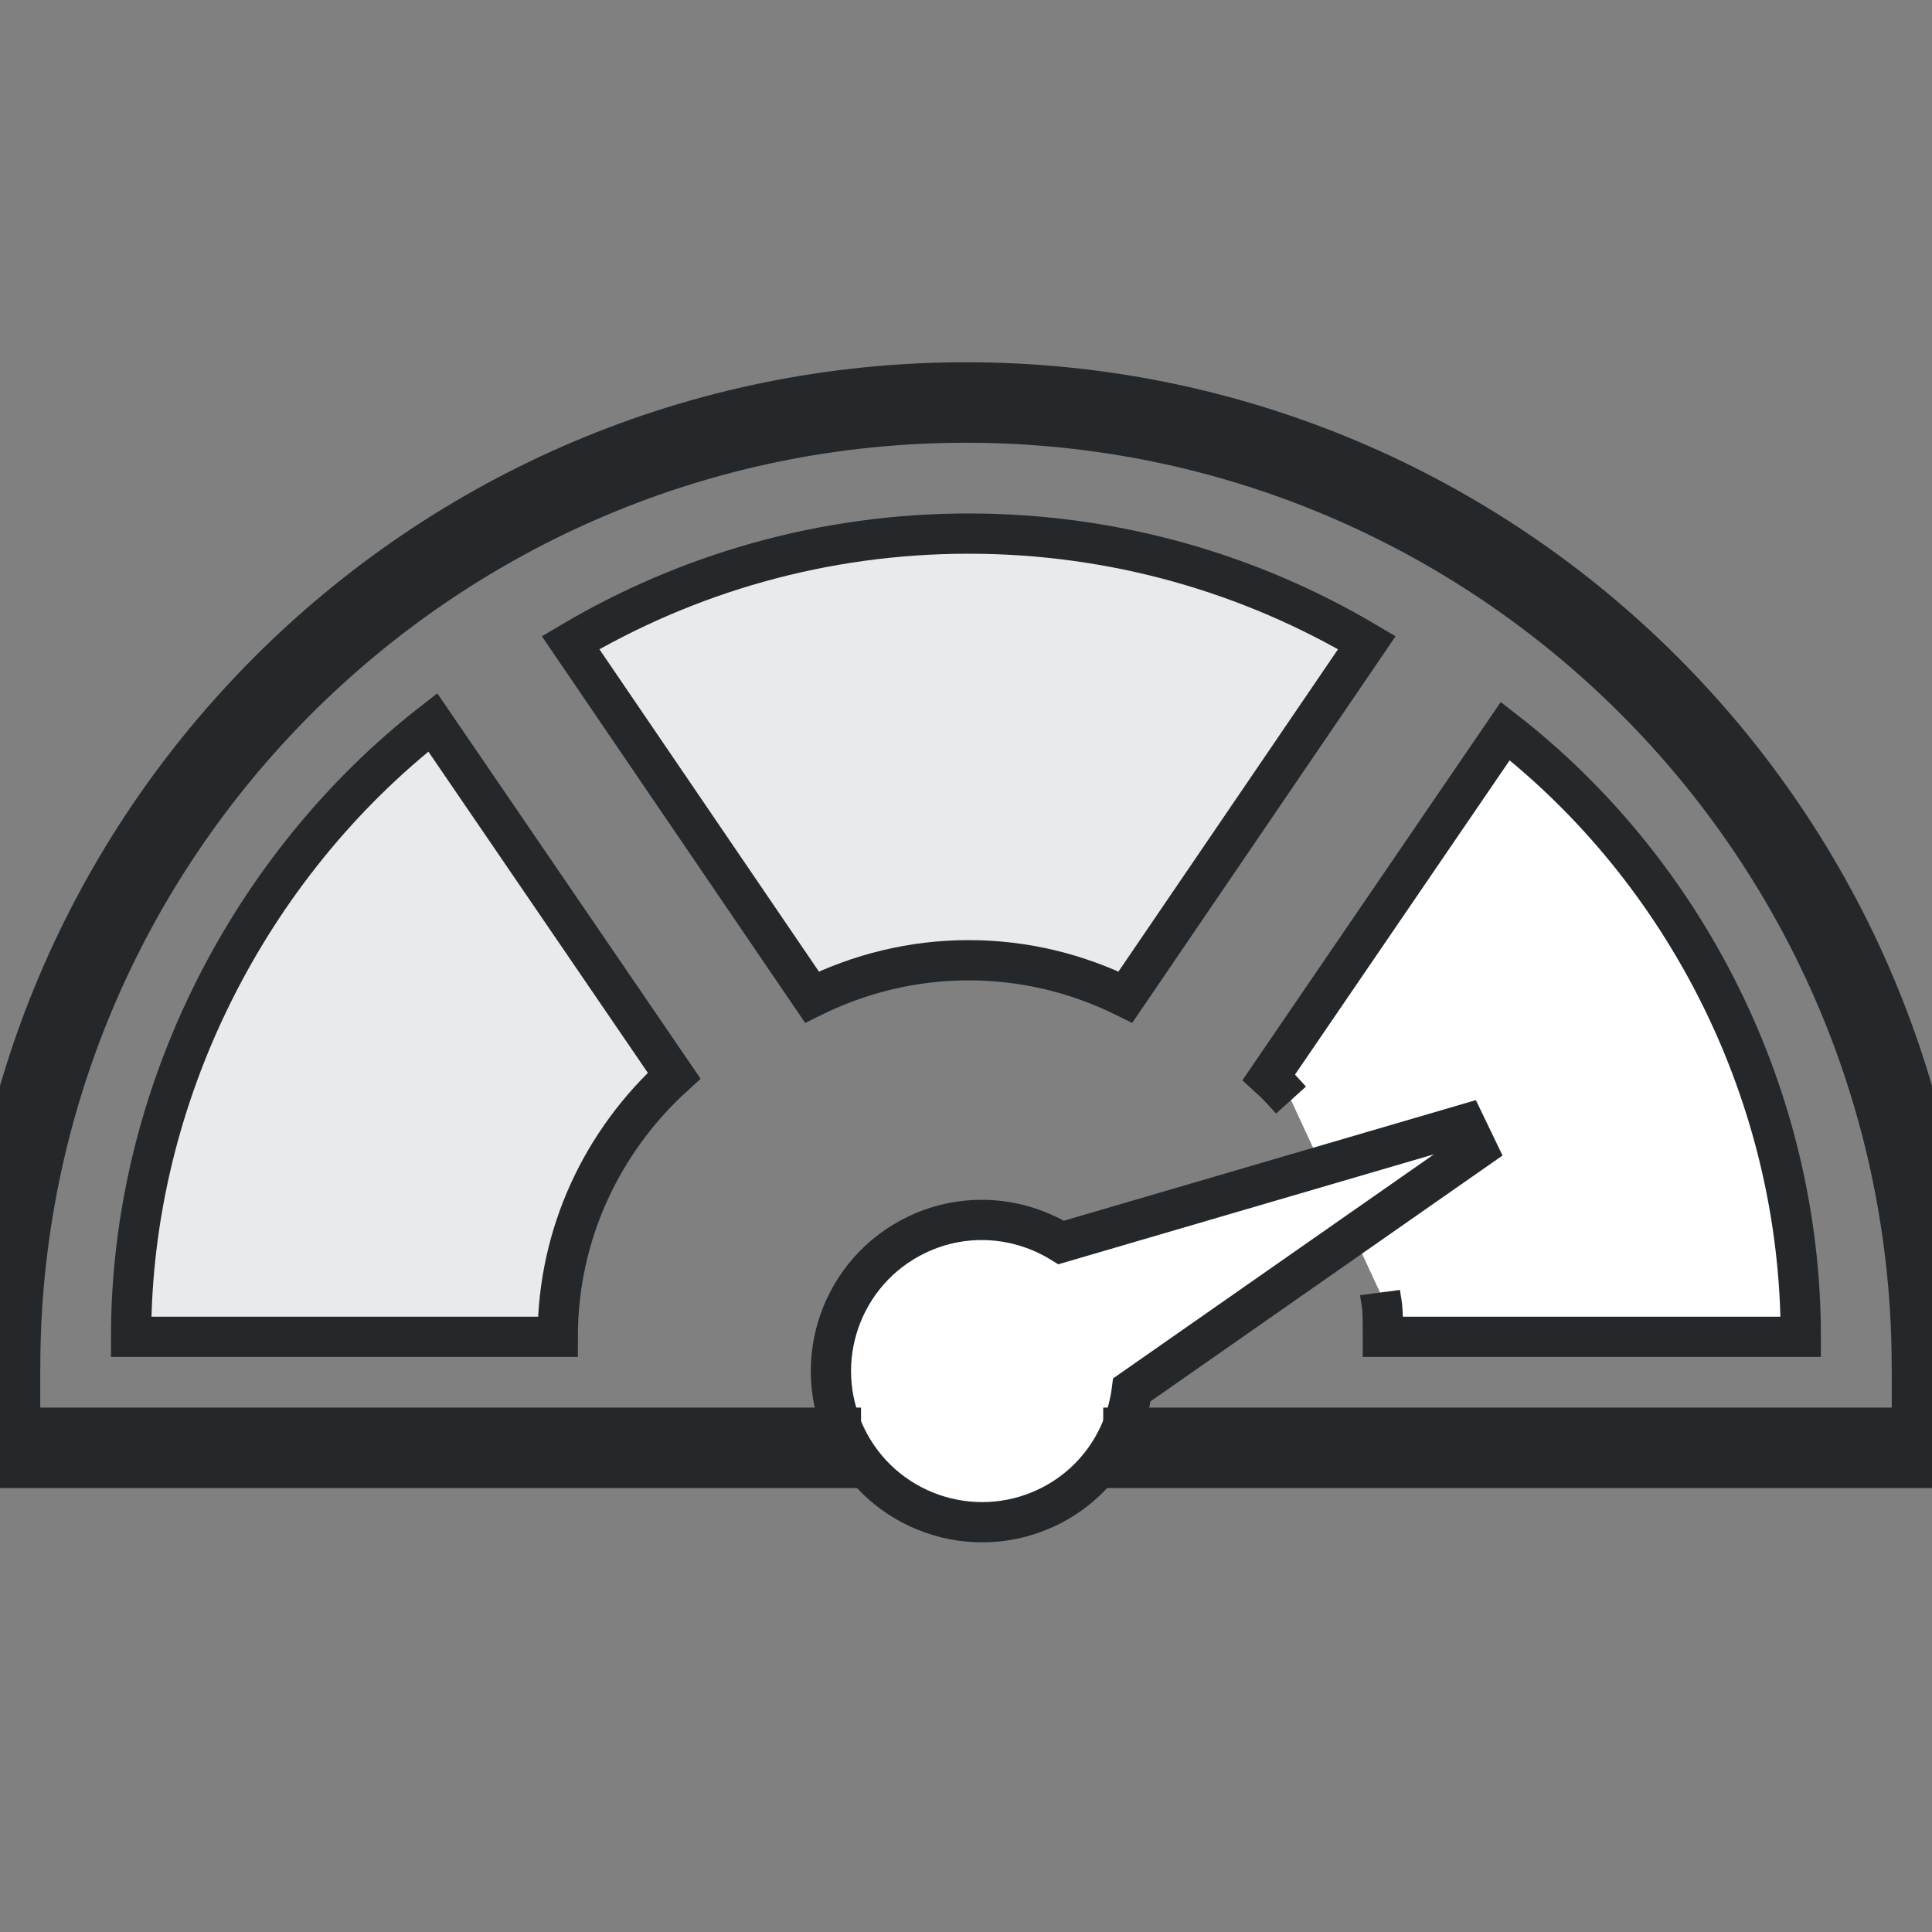
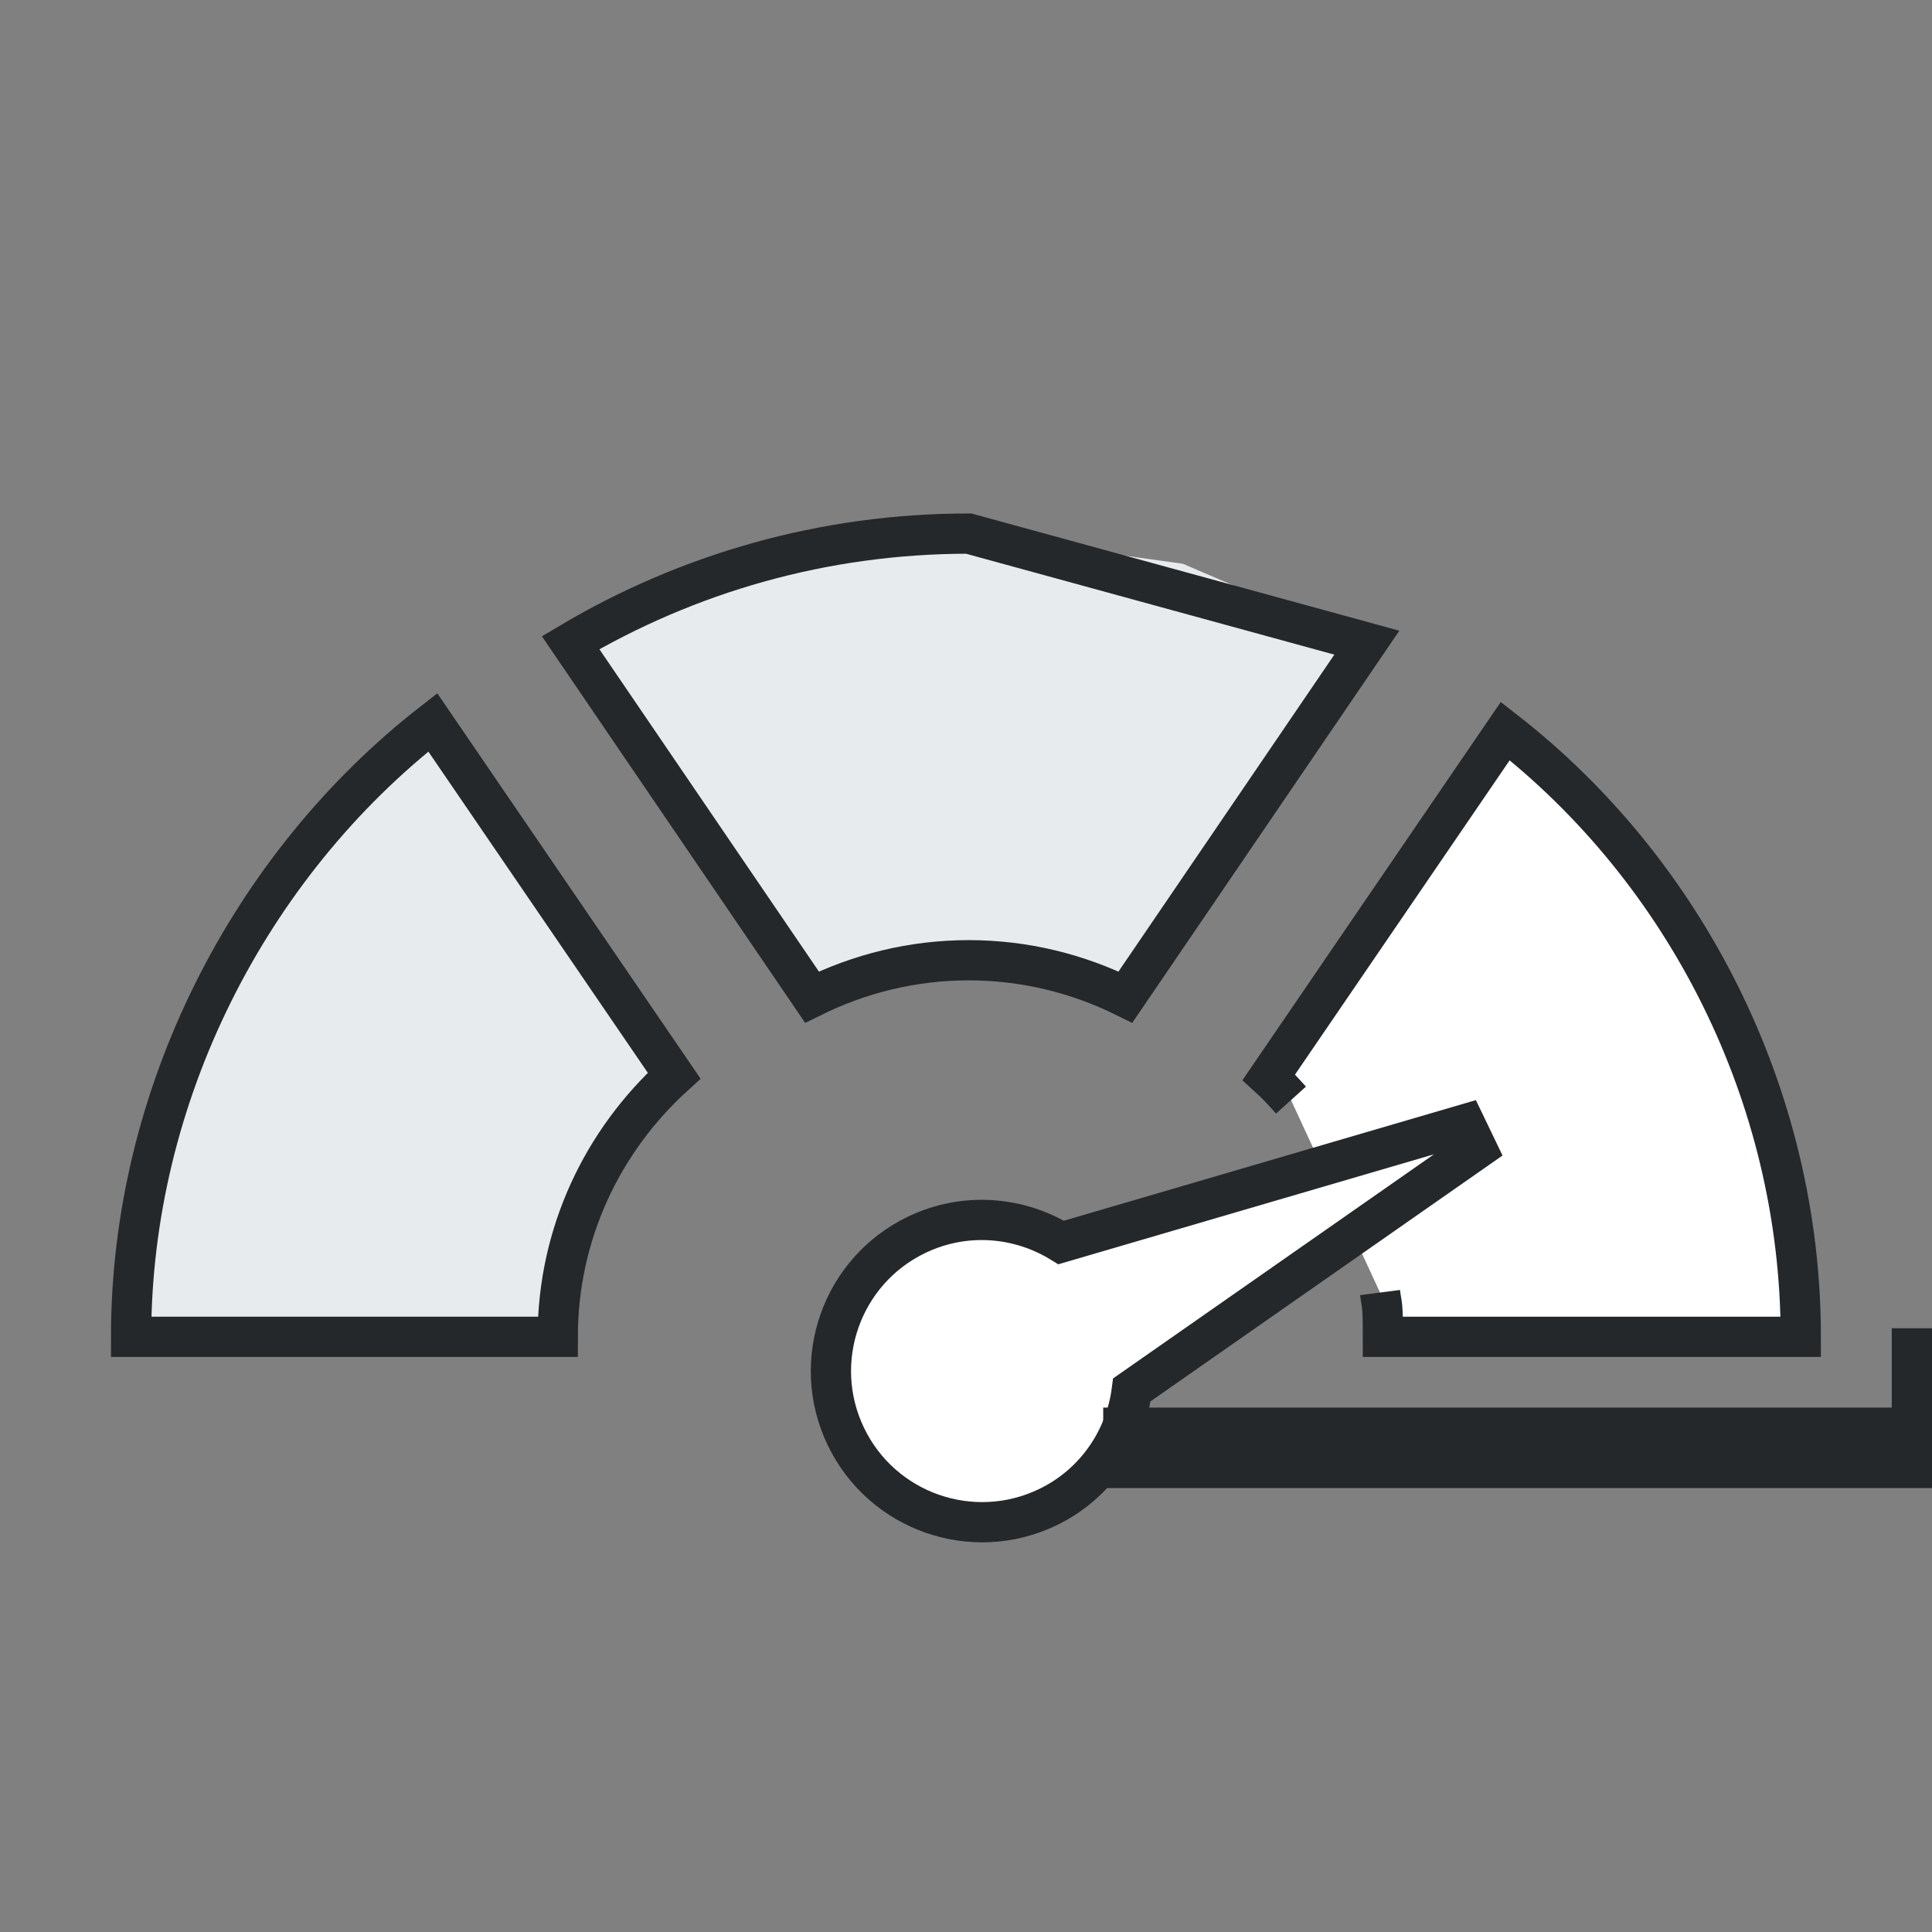
<svg xmlns="http://www.w3.org/2000/svg" width="48px" height="48px" viewBox="0 0 48 48" version="1.1">
  <rect x="0" y="0" width="48" height="48" fill="#808080" stroke="none" />
  <title>981BB357-2D90-45D4-A712-BAA239F88DDF</title>
  <g id="Symbols" stroke="none" stroke-width="1" fill="none" fill-rule="evenodd">
    <g id="Credit" transform="translate(0, 10)">
      <path d="M10.884,8.163 L16.749,16.725 L14.518,19.96 L13.857,23.213 L3.257,23.213 L3.599,19.625 L4.978,14.773 L8.147,10.231 L10.884,8.163 Z M23.998,3.257 L29.385,4.006 L33.959,5.967 L27.961,14.773 L23.998,13.849 L20.173,14.773 L14.176,5.967 L18.31,4.006 L23.998,3.257 Z" id="Highlight" fill="#E7EBEE" />
-       <path d="M48,24 C48,10.745 37.255,0 24,0 C10.745,0 0,10.745 0,24" id="Stroke" stroke="#25282A" stroke-width="2" />
      <path d="M10.752,7.947 C6.193,11.499 3.257,17.213 3.257,23.213 L13.857,23.213 C13.857,20.641 14.976,18.337 16.749,16.725 L10.752,7.947 Z" id="Stroke" stroke="#25282A" />
-       <path d="M24.067,3.257 C20.454,3.257 17.073,4.248 14.176,5.967 L20.173,14.773 C21.349,14.192 22.668,13.857 24.067,13.857 C25.467,13.857 26.786,14.192 27.961,14.773 L33.959,5.967 C31.062,4.248 27.681,3.257 24.067,3.257 Z" id="Stroke" stroke="#25282A" />
+       <path d="M24.067,3.257 C20.454,3.257 17.073,4.248 14.176,5.967 L20.173,14.773 C21.349,14.192 22.668,13.857 24.067,13.857 C25.467,13.857 26.786,14.192 27.961,14.773 L33.959,5.967 Z" id="Stroke" stroke="#25282A" />
      <path d="M37.398,8.163 L31.525,16.763 C31.719,16.939 31.901,17.137 32.075,17.331 L34.286,22.112 C34.331,22.458 34.357,22.356 34.357,23.213 L44.739,23.213 C44.739,17.213 41.864,11.642 37.398,8.163" id="Fill" fill="#FFFFFF" />
      <path d="M34.286,22.113 C34.331,22.457 34.358,22.356 34.358,23.213 L44.74,23.213 C44.74,17.213 41.864,11.643 37.398,8.163 L31.525,16.762 C31.719,16.938 31.9,17.137 32.075,17.331" id="Stroke" stroke="#25282A" />
      <path d="M36.401,17.931 L26.365,20.869 C25.313,20.224 23.971,20.104 22.776,20.677 C20.906,21.574 20.117,23.817 21.014,25.687 C21.911,27.557 24.154,28.346 26.025,27.449 C27.219,26.876 27.965,25.753 28.121,24.53 L36.695,18.542 L36.401,17.931 Z" id="Fill" fill="#FFFFFF" />
      <path d="M36.401,17.931 L26.365,20.869 C25.313,20.224 23.971,20.104 22.776,20.677 C20.906,21.574 20.117,23.817 21.014,25.687 C21.911,27.557 24.154,28.346 26.025,27.449 C27.219,26.876 27.965,25.753 28.121,24.53 L36.695,18.542 L36.401,17.931 Z" id="Stroke" stroke="#25282A" />
-       <polyline id="Stroke" stroke="#25282A" stroke-width="2" stroke-linecap="square" points="0 24 0 25.971 20.392 25.971" />
      <polyline id="Stroke" stroke="#25282A" stroke-width="2" stroke-linecap="square" points="28.409 25.971 48 25.971 48 24" />
    </g>
  </g>
</svg>